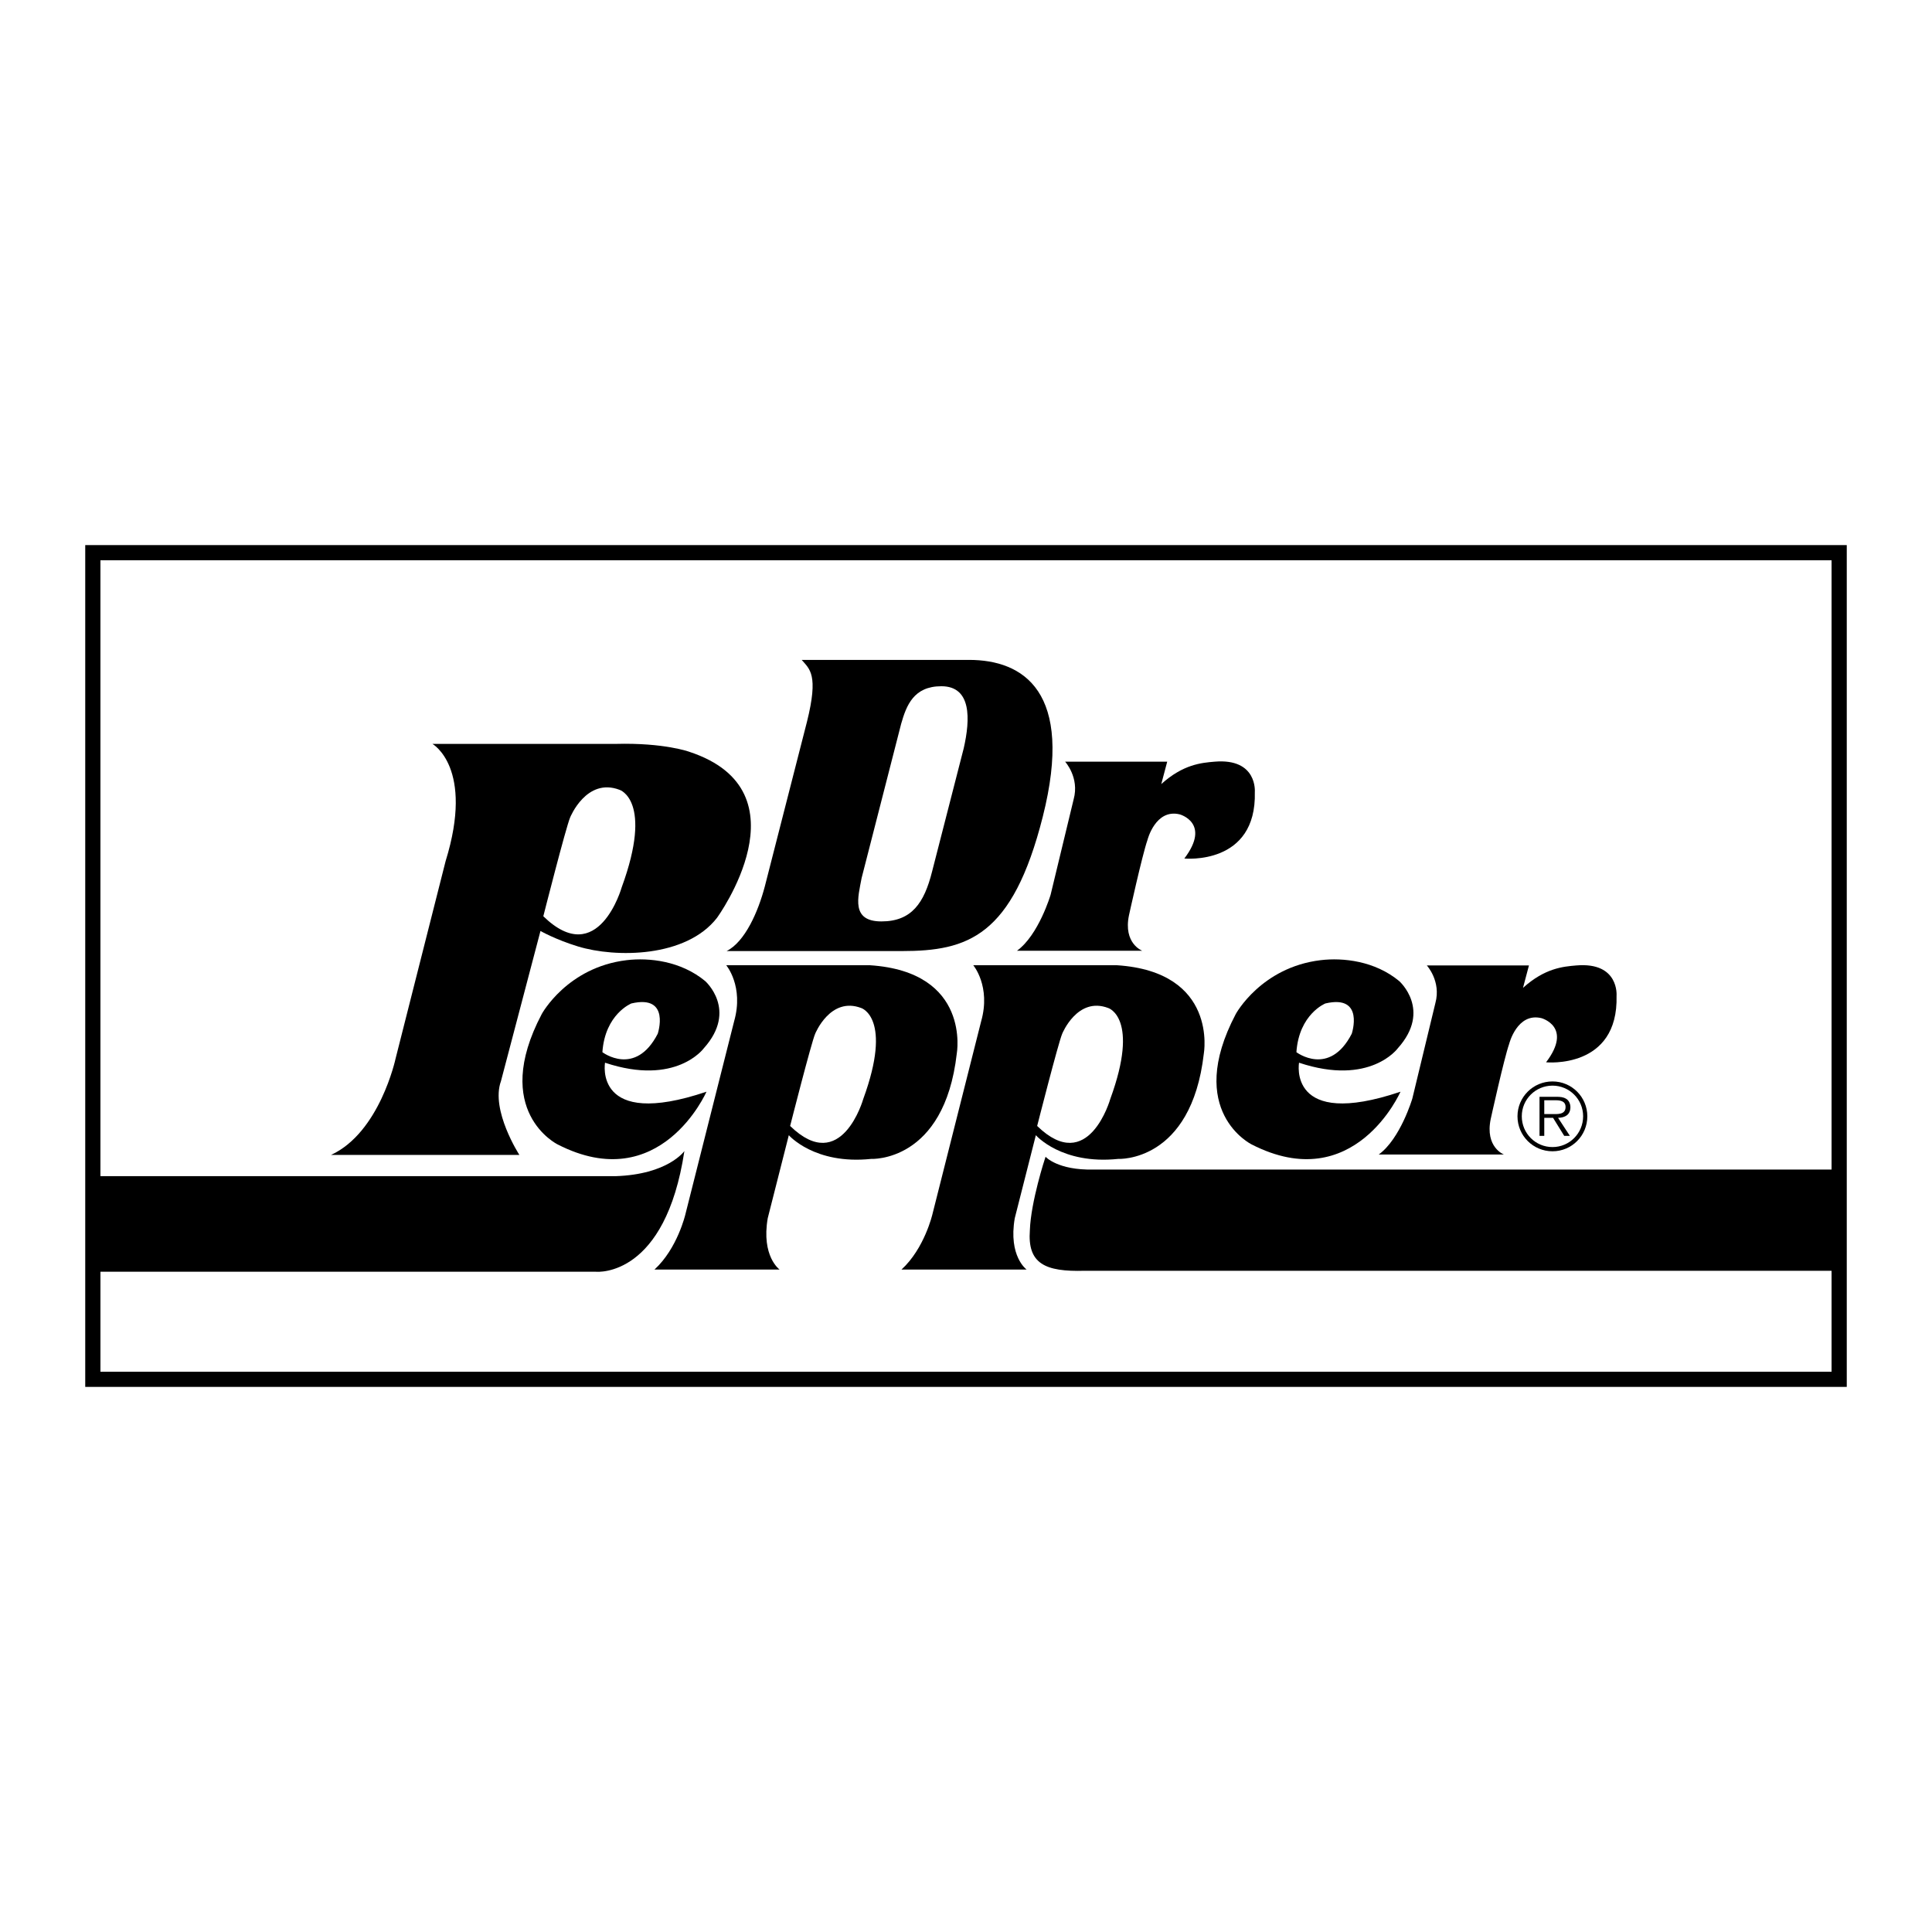
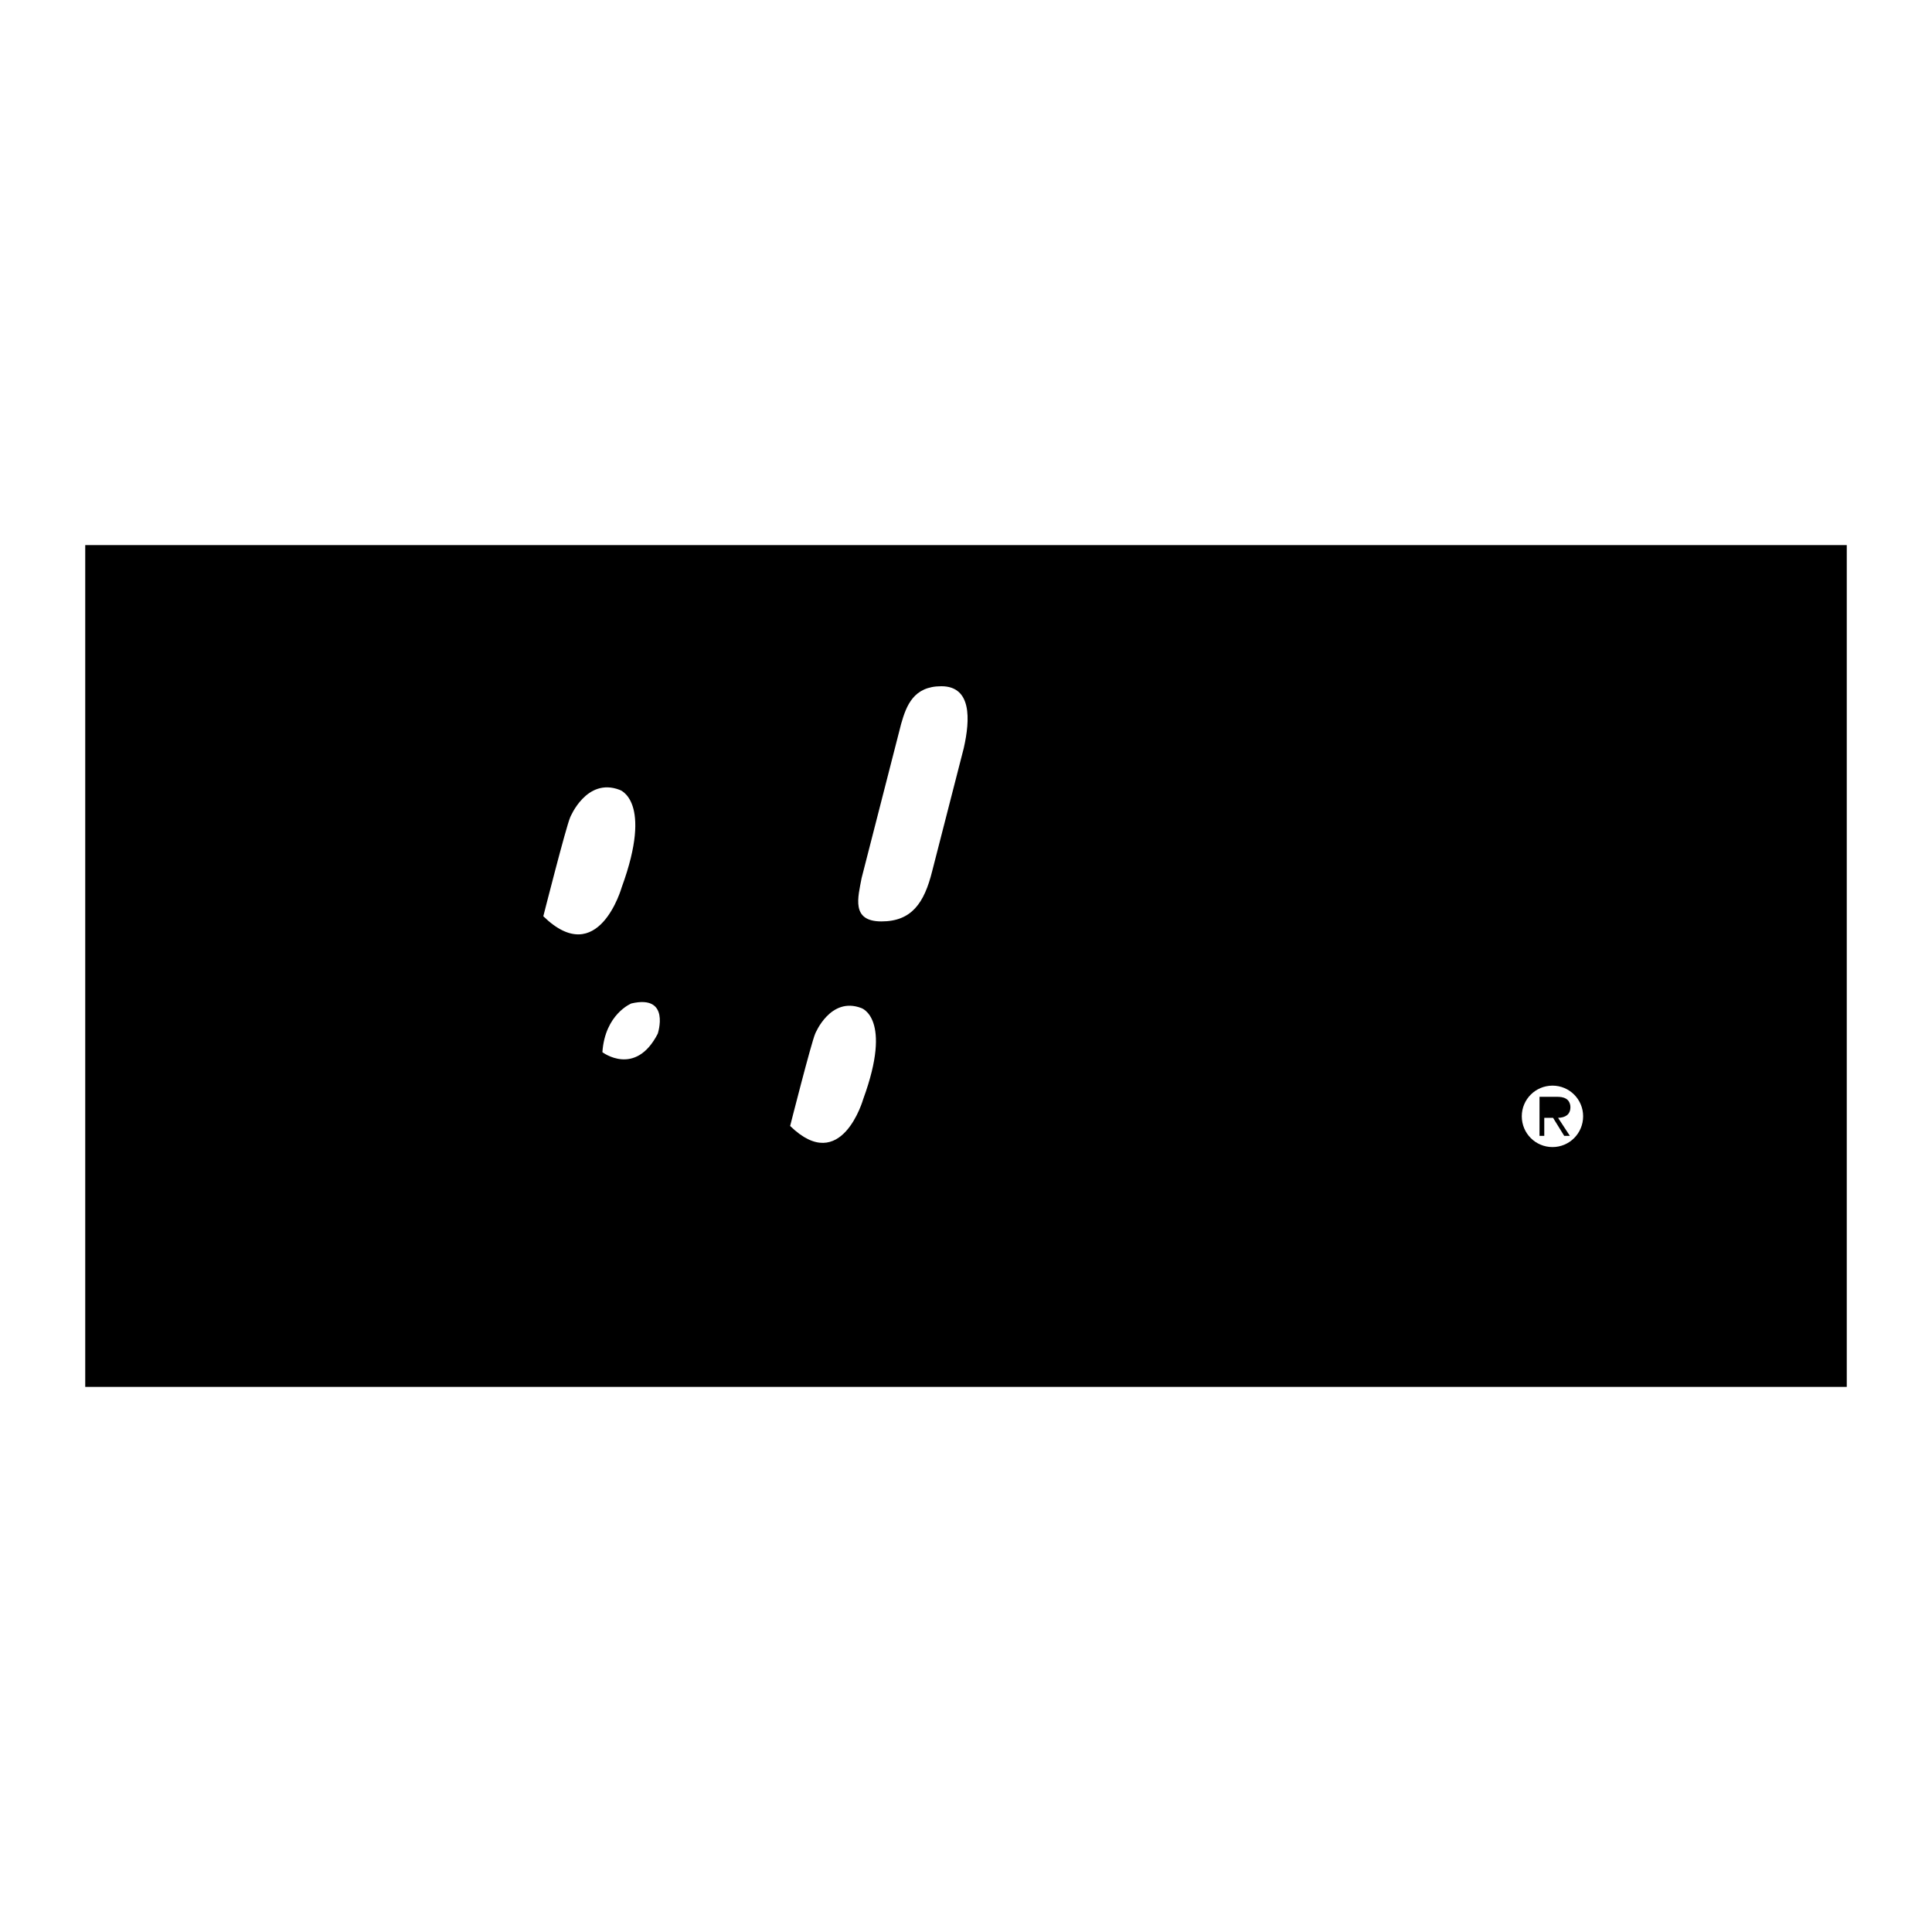
<svg xmlns="http://www.w3.org/2000/svg" version="1.0" id="Layer_1" x="0px" y="0px" width="192.756px" height="192.756px" viewBox="0 0 192.756 192.756" enable-background="new 0 0 192.756 192.756" xml:space="preserve">
  <g>
    <polygon fill-rule="evenodd" clip-rule="evenodd" fill="#FFFFFF" points="0,0 192.756,0 192.756,192.756 0,192.756 0,0  " />
    <polygon fill-rule="evenodd" clip-rule="evenodd" points="8.504,54.384 8.504,138.371 184.252,138.371 184.252,54.384    8.504,54.384  " />
-     <path fill-rule="evenodd" clip-rule="evenodd" fill="#FFFFFF" d="M182.735,116.686H109.08c-3.539,0.08-4.76-1.262-4.764-1.279   c-0.074,0.203-1.462,4.488-1.565,7.312c-0.255,3.348,1.484,4.184,5.485,4.066c-0.009,0,67.604,0,74.499,0v10.07H10.021v-9.975   h49.405c0.308,0.033,6.959,0.463,8.856-12.039c0,0-1.625,2.34-6.887,2.506c0.004,0-44.988,0-51.375,0V55.9h172.715V116.686   L182.735,116.686z" />
    <path fill-rule="evenodd" clip-rule="evenodd" d="M43.144,74.218c0,0,4.206,2.366,1.314,11.699l-4.995,19.716   c0,0-1.578,7.361-6.441,9.596H51.82c0,0-2.892-4.469-1.84-7.361l3.943-14.984c0,0,1.505,0.861,3.75,1.546   c3.743,1.141,10.775,1.126,13.863-2.86c0,0,9.201-12.619-2.76-16.562c0,0-2.498-0.92-7.361-0.789H43.144L43.144,74.218z" />
    <path fill-rule="evenodd" clip-rule="evenodd" d="M80.51,72.016c1.183-4.732,0.263-5.258-0.525-6.178h16.693   c5.389,0,10.525,3.123,7.361,15.642c-3.023,11.961-7.492,13.408-14.064,13.408H72.492c1.84-0.92,3.155-3.944,3.812-6.441   L80.51,72.016L80.51,72.016z" />
    <path fill-rule="evenodd" clip-rule="evenodd" fill="#FFFFFF" d="M89.909,72.213l-3.943,15.379   c-0.361,1.928-1.084,4.338,1.972,4.338c3.023,0,4.272-1.84,5.061-4.995l3.155-12.291c0.657-2.892,0.789-6.178-2.235-6.178   C91.157,68.467,90.435,70.373,89.909,72.213L89.909,72.213z" />
    <path fill-rule="evenodd" clip-rule="evenodd" d="M154.893,107.895c-1.934,0-3.493,1.561-3.493,3.477   c0,1.934,1.56,3.492,3.493,3.492c1.925,0,3.475-1.559,3.475-3.492C158.367,109.455,156.817,107.895,154.893,107.895   L154.893,107.895z" />
    <path fill-rule="evenodd" clip-rule="evenodd" fill="#FFFFFF" d="M154.893,114.443c-1.696,0-3.064-1.367-3.064-3.072   c0-1.688,1.368-3.057,3.064-3.057c1.688,0,3.056,1.369,3.056,3.057C157.948,113.076,156.58,114.443,154.893,114.443   L154.893,114.443z" />
    <path fill-rule="evenodd" clip-rule="evenodd" d="M156.68,110.459c0-0.328-0.146-0.676-0.438-0.84   c-0.292-0.174-0.62-0.191-0.948-0.191h-1.696v3.895h0.474v-1.797h0.876l1.112,1.797h0.565l-1.176-1.797   C156.142,111.508,156.68,111.225,156.68,110.459L156.68,110.459z" />
-     <path fill-rule="evenodd" clip-rule="evenodd" fill="#FFFFFF" d="M154.801,111.152h-0.729v-1.379h1.113   c0.483,0,1.012,0.074,1.012,0.676C156.196,111.242,155.349,111.152,154.801,111.152L154.801,111.152z" />
    <path fill-rule="evenodd" clip-rule="evenodd" d="M72.457,96.301c0,0,1.775,2.104,0.789,5.586l-4.863,19.258   c0,0-0.789,3.418-3.089,5.52H77.78c0,0-1.84-1.314-1.183-5.125l2.103-8.281c0,0,2.563,2.957,8.215,2.365   c0,0,7.296,0.395,8.544-10.516c0,0,1.446-8.149-8.675-8.807H72.457L72.457,96.301z" />
    <path fill-rule="evenodd" clip-rule="evenodd" fill="#FFFFFF" d="M78.832,112.338c0,0,2.103-8.281,2.498-9.201   c0,0,1.511-3.746,4.601-2.564c0,0,3.155,0.986,0.197,9.07C86.127,109.643,83.958,117.332,78.832,112.338L78.832,112.338z" />
    <path fill-rule="evenodd" clip-rule="evenodd" fill="#FFFFFF" d="M54.207,91.415c0,0,2.255-8.878,2.678-9.864   c0,0,1.621-4.017,4.932-2.749c0,0,3.382,1.057,0.211,9.724C62.028,88.526,59.703,96.77,54.207,91.415L54.207,91.415z" />
    <path fill-rule="evenodd" clip-rule="evenodd" d="M97.103,96.301c0,0,1.774,2.104,0.789,5.586l-4.864,19.258   c0,0-0.789,3.418-3.089,5.52h12.487c0,0-1.84-1.314-1.183-5.125l2.104-8.281c0,0,2.563,2.957,8.215,2.365   c0,0,7.296,0.395,8.545-10.516c0,0,1.445-8.149-8.676-8.807H97.103L97.103,96.301z" />
-     <path fill-rule="evenodd" clip-rule="evenodd" fill="#FFFFFF" d="M103.478,112.338c0,0,2.104-8.281,2.498-9.201   c0,0,1.512-3.746,4.601-2.564c0,0,3.154,0.986,0.197,9.07C110.773,109.643,108.604,117.332,103.478,112.338L103.478,112.338z" />
    <path fill-rule="evenodd" clip-rule="evenodd" d="M70.485,108.92c0,0-4.6,10.516-14.853,5.258c0,0-6.704-3.287-1.578-13.014   c0,0,2.526-4.653,8.459-5.367c2.248-0.27,5.412,0.075,7.84,2.082c0,0,3.286,2.891-0.131,6.703c0,0-2.76,3.812-9.858,1.445   C60.364,106.027,59.181,112.732,70.485,108.92L70.485,108.92z" />
    <path fill-rule="evenodd" clip-rule="evenodd" fill="#FFFFFF" d="M60.101,104.977c0,0,3.287,2.498,5.521-1.84   c0,0,1.314-3.943-2.629-3.023C62.993,100.113,60.364,101.164,60.101,104.977L60.101,104.977z" />
    <path fill-rule="evenodd" clip-rule="evenodd" d="M139.727,108.92c0,0-4.601,10.516-14.854,5.258c0,0-6.703-3.287-1.577-13.014   c0,0,2.526-4.653,8.459-5.367c2.248-0.27,5.412,0.075,7.841,2.082c0,0,3.286,2.891-0.132,6.703c0,0-2.76,3.812-9.858,1.445   C129.605,106.027,128.423,112.732,139.727,108.92L139.727,108.92z" />
-     <path fill-rule="evenodd" clip-rule="evenodd" fill="#FFFFFF" d="M129.343,104.977c0,0,3.286,2.498,5.521-1.84   c0,0,1.314-3.943-2.629-3.023C132.234,100.113,129.605,101.164,129.343,104.977L129.343,104.977z" />
    <path fill-rule="evenodd" clip-rule="evenodd" d="M106.266,75.992c0,0,1.446,1.578,0.854,3.746l-2.3,9.53   c0,0-1.183,4.009-3.352,5.586h12.487c0,0-1.906-0.723-1.314-3.549c0,0,1.314-5.98,1.84-7.492c0,0,0.789-3.155,3.221-2.563   c0,0,3.154,0.854,0.46,4.404c0,0,7.229,0.723,7.032-6.638c0,0,0.282-3.386-4.009-3.024c-1.329,0.112-3.14,0.269-5.324,2.235   l0.592-2.235H106.266L106.266,75.992z" />
    <path fill-rule="evenodd" clip-rule="evenodd" d="M142.356,96.323c0,0,1.445,1.578,0.854,3.746l-2.3,9.529   c0,0-1.184,4.01-3.353,5.588h12.488c0,0-1.906-0.723-1.314-3.549c0,0,1.314-5.98,1.84-7.492c0,0,0.789-3.156,3.221-2.564   c0,0,3.154,0.855,0.46,4.404c0,0,7.229,0.723,7.032-6.639c0,0,0.282-3.385-4.009-3.024c-1.329,0.112-3.14,0.269-5.324,2.235   l0.592-2.234H142.356L142.356,96.323z" />
  </g>
</svg>